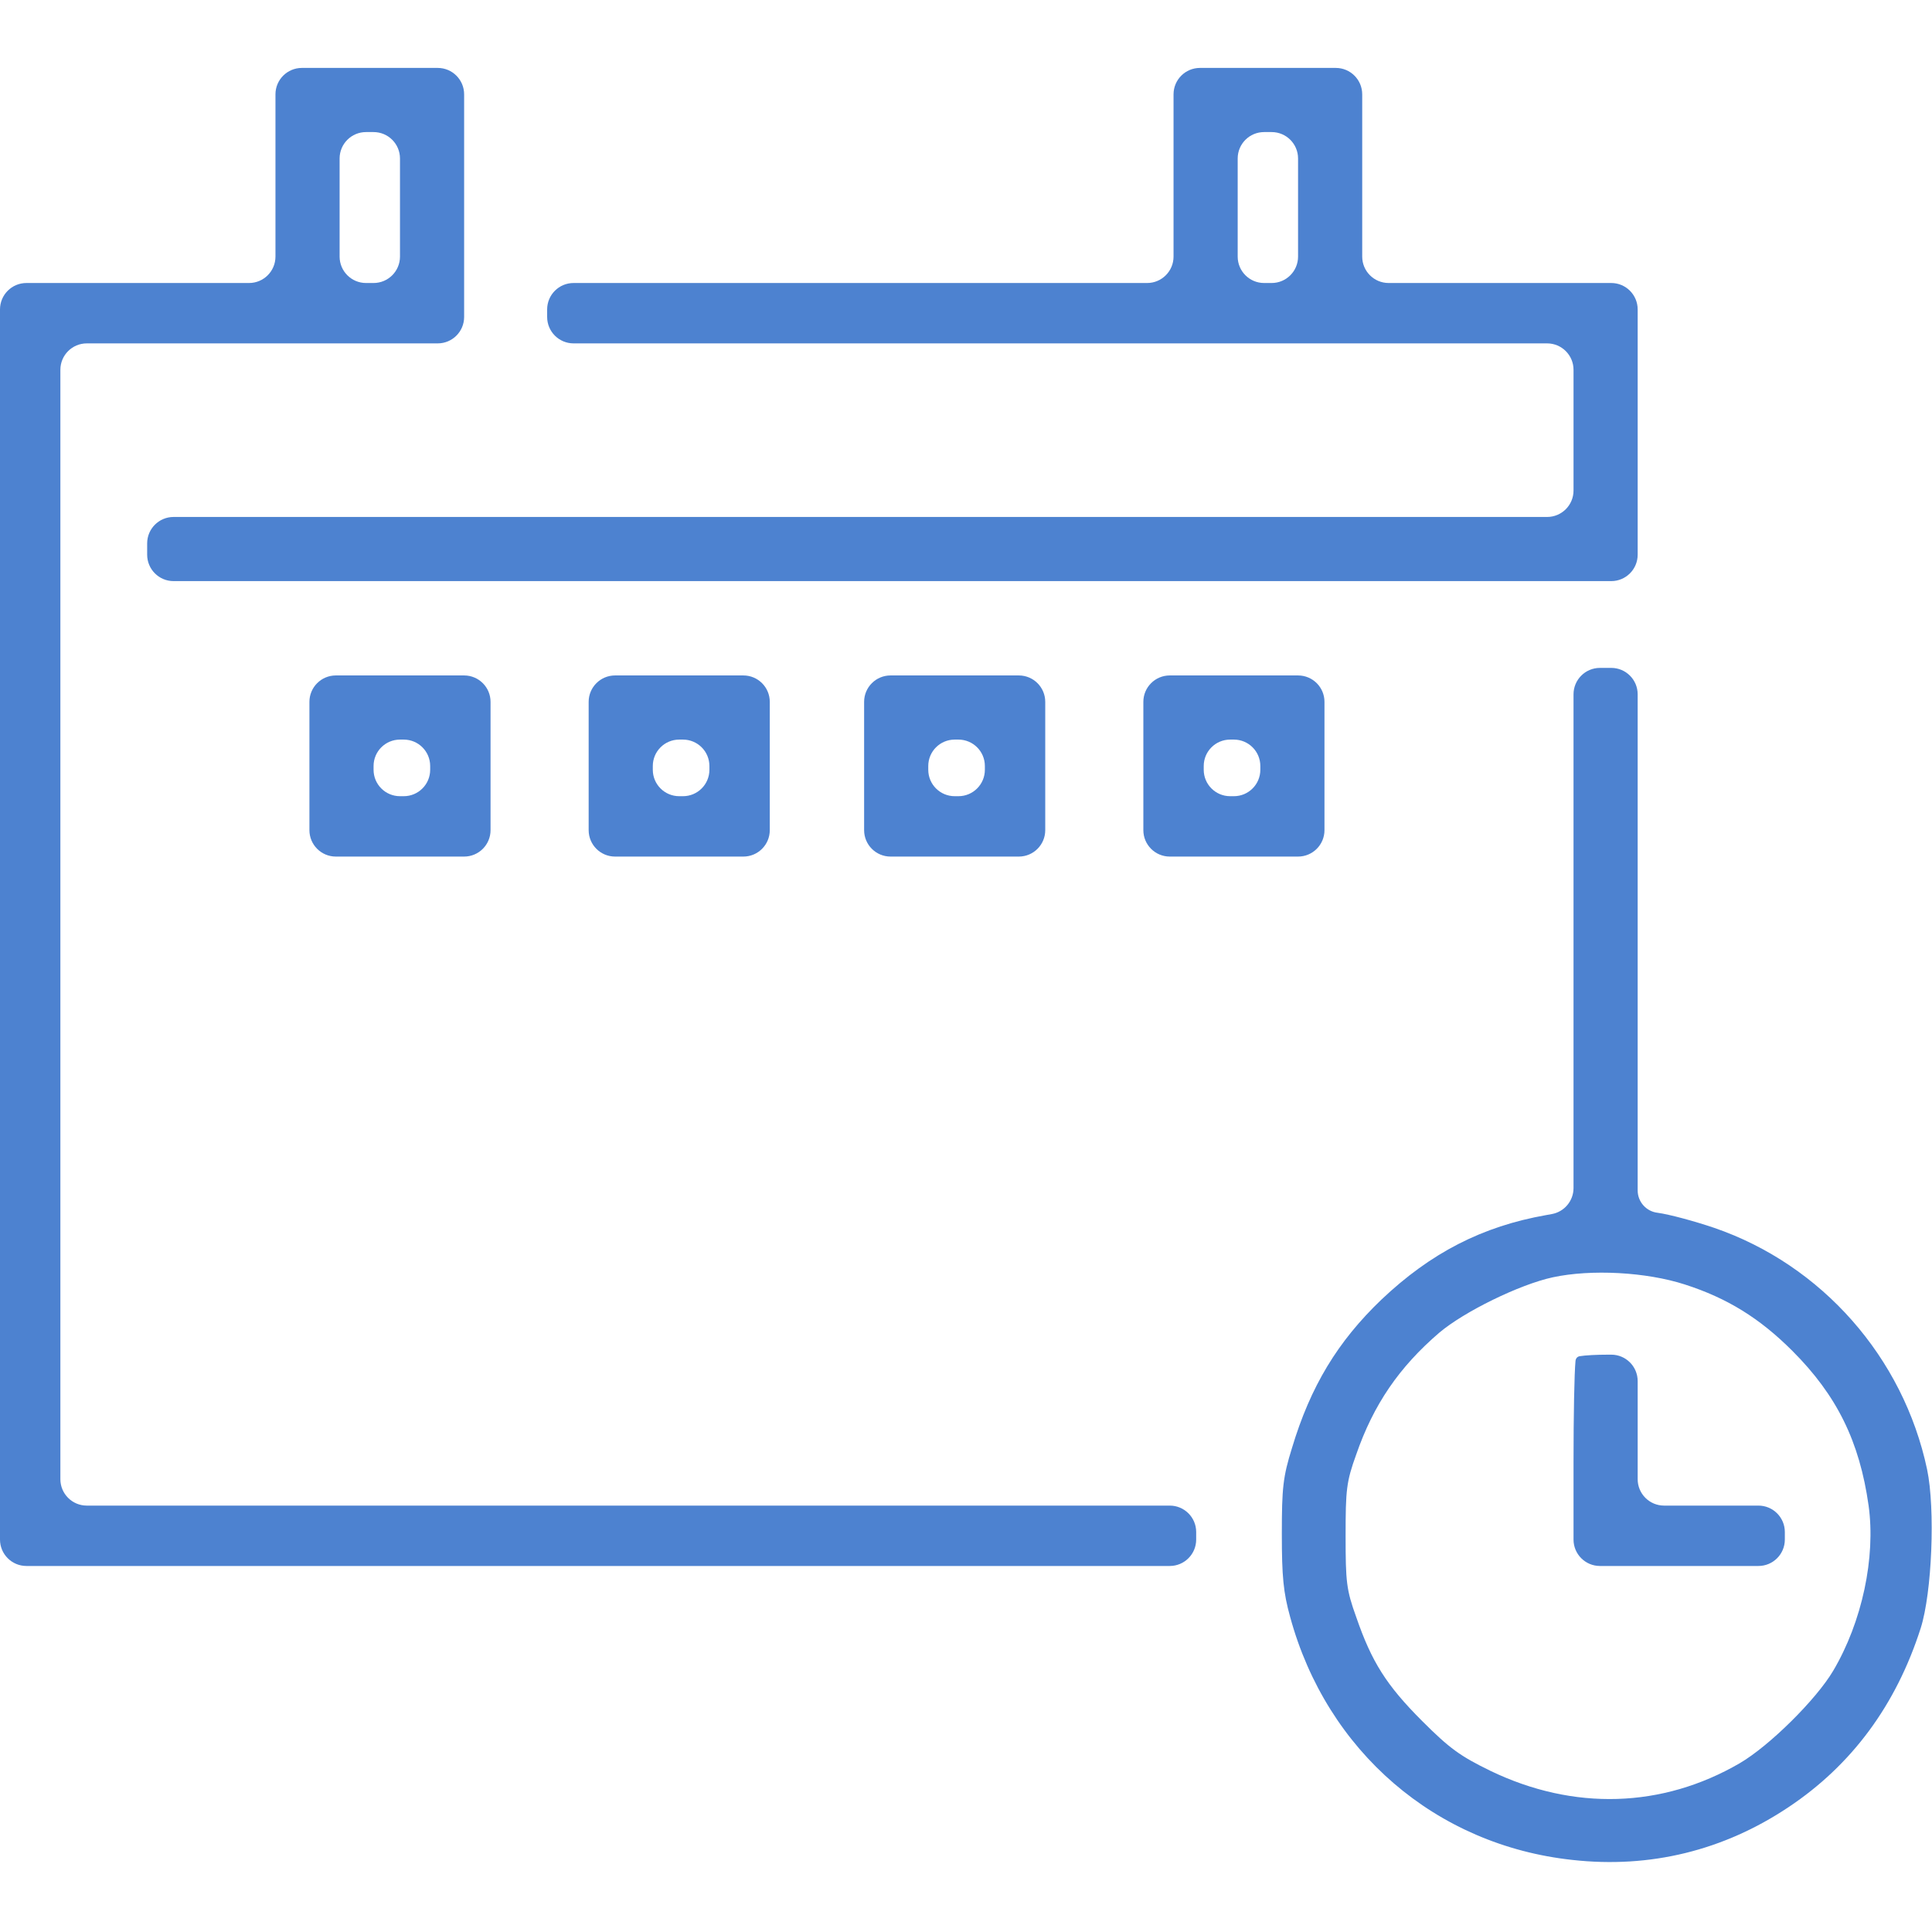
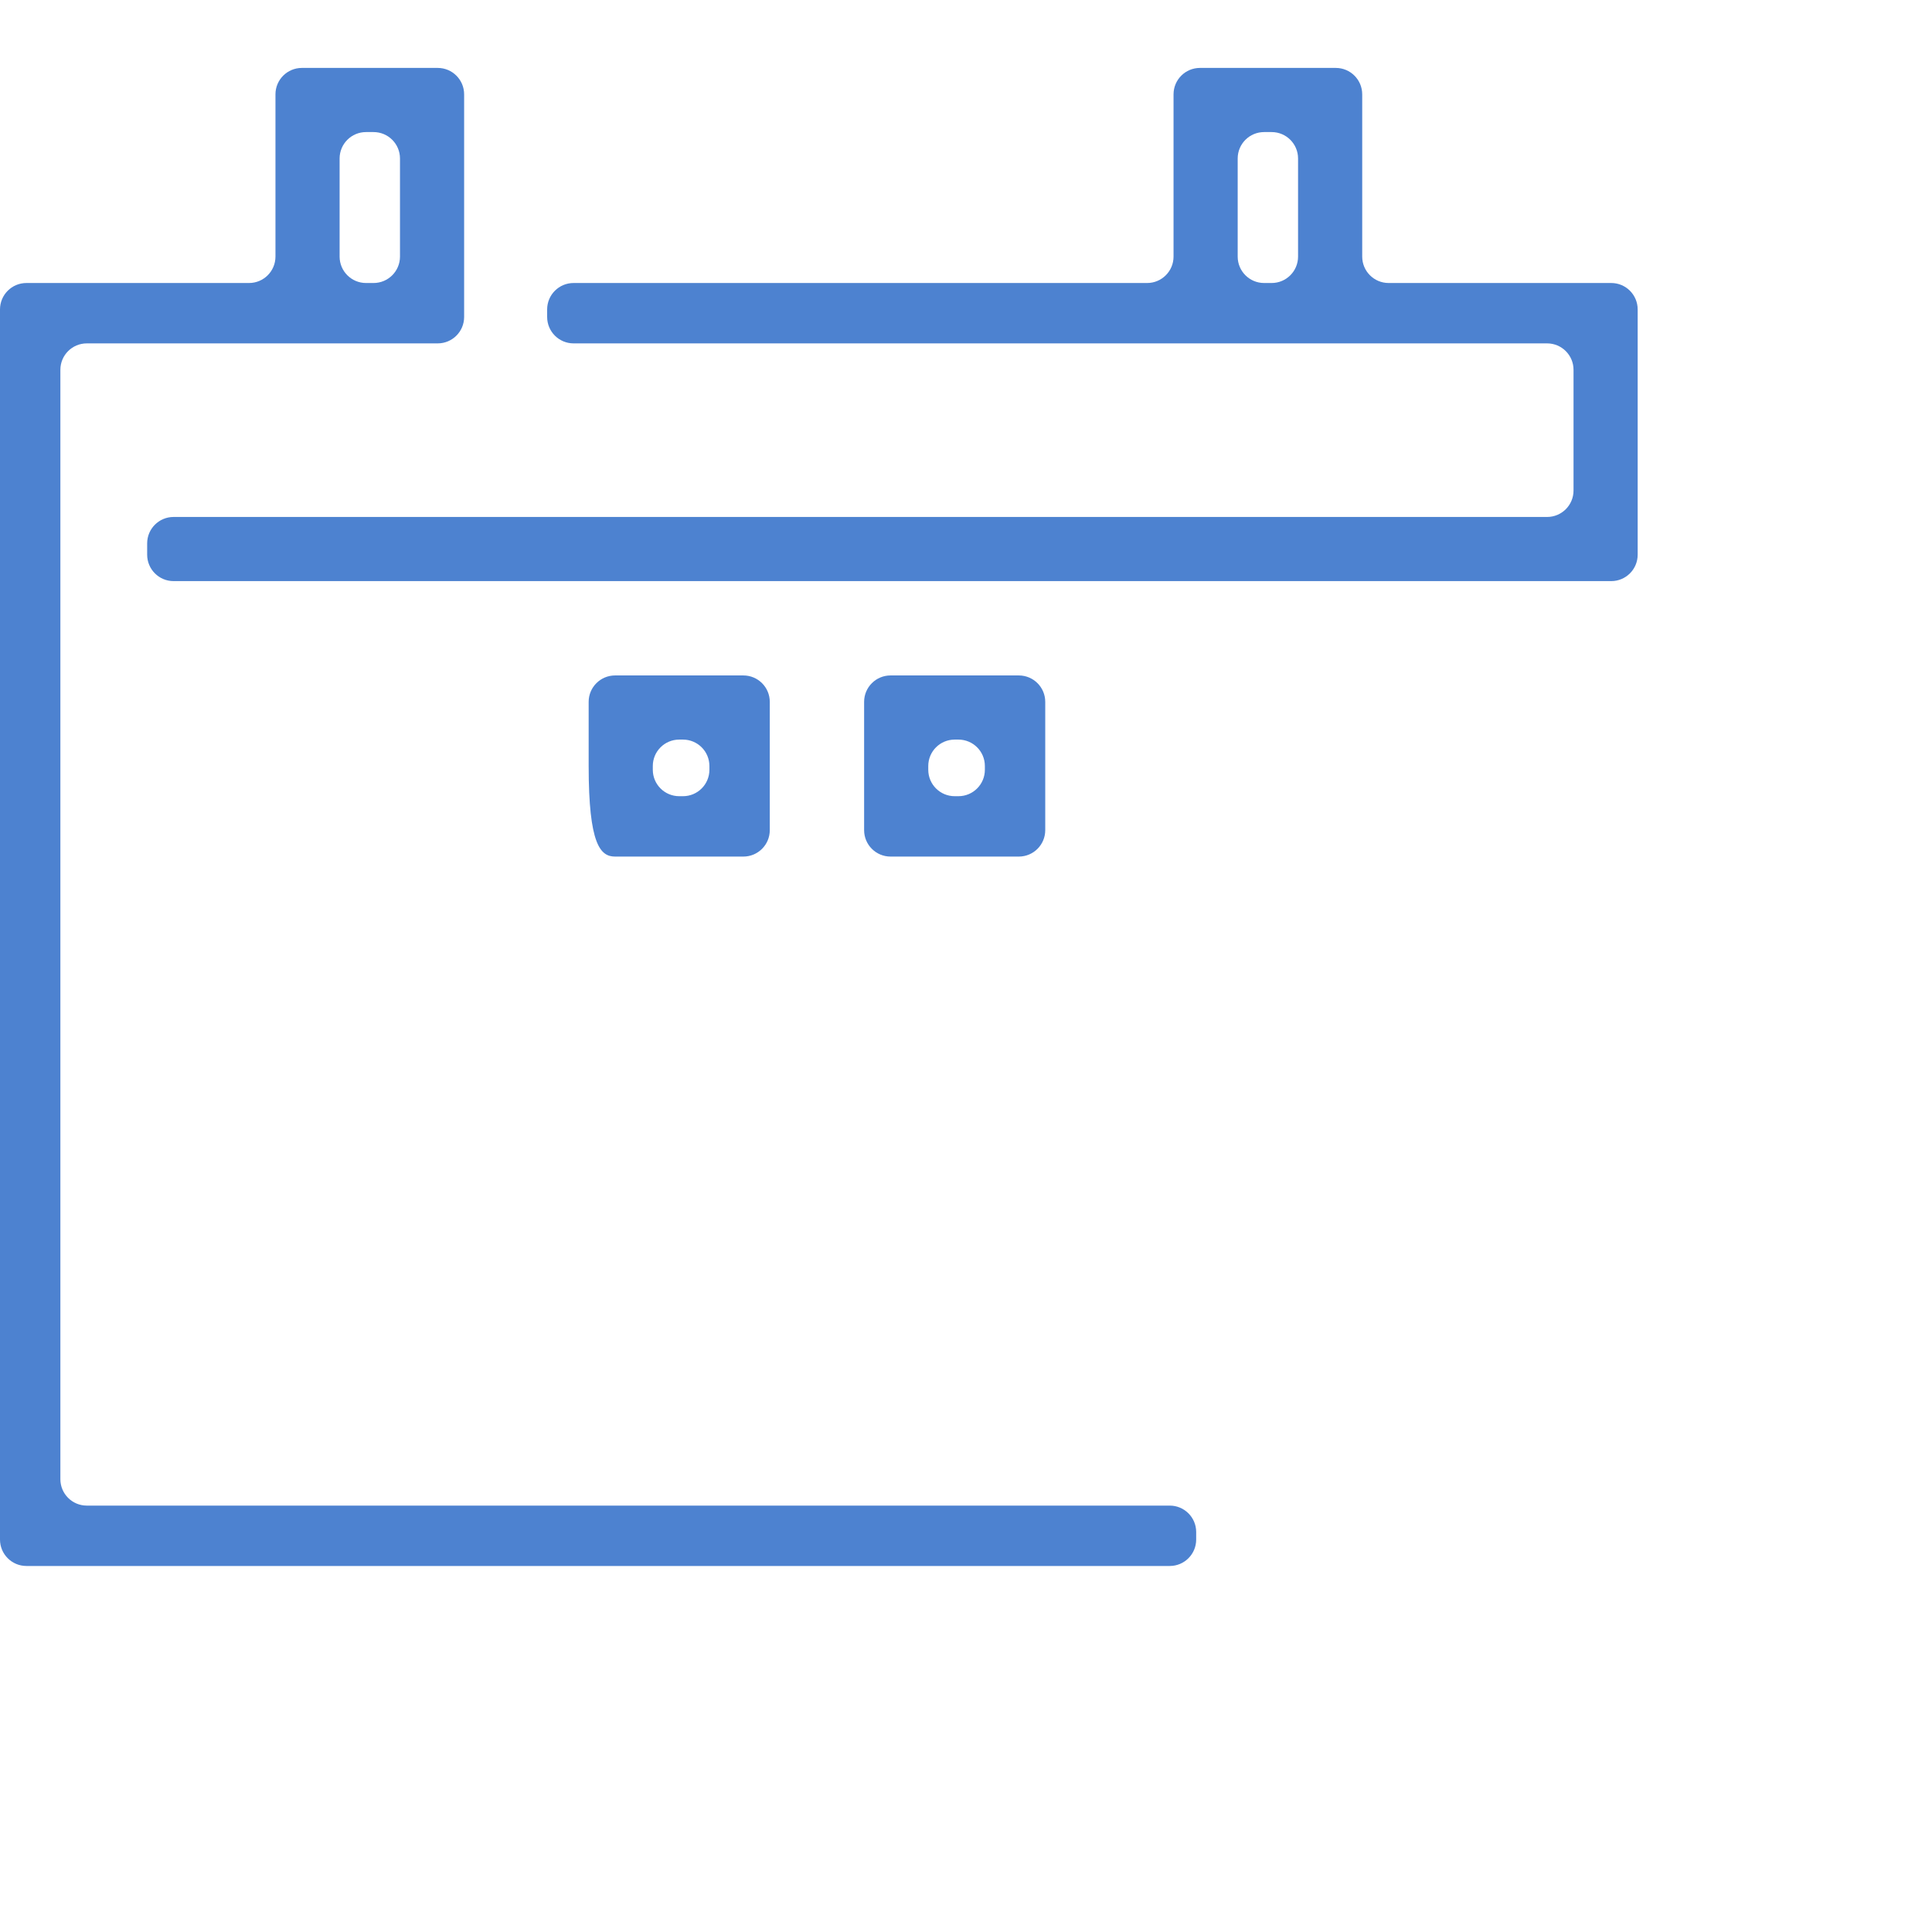
<svg xmlns="http://www.w3.org/2000/svg" width="512" height="512" viewBox="0 0 512 512" fill="none">
  <path d="M73 46.5V68C73 71.866 69.866 75 66 75H36.5H7C3.134 75 0 78.134 0 82V245V408C0 411.866 3.134 415 7 415H158.5H310C313.866 415 317 411.866 317 408V407V406C317 402.134 313.866 399 310 399H166.5H23C19.134 399 16 395.866 16 392V245V98C16 94.134 19.134 91 23 91H69.5H116C119.866 91 123 87.866 123 84V54.5V25C123 21.134 119.866 18 116 18H98H80C76.134 18 73 21.134 73 25V46.5ZM106 55V68C106 71.866 102.866 75 99 75H98H97C93.134 75 90 71.866 90 68V55V42C90 38.134 93.134 35 97 35H98H99C102.866 35 106 38.134 106 42V55Z" fill="#4D82D0" />
  <path d="M311 46.5V68C311 71.866 307.866 75 304 75H228H152C148.134 75 145 78.134 145 82V83V84C145 87.866 148.134 91 152 91H281H410C413.866 91 417 94.134 417 98V114V130C417 133.866 413.866 137 410 137H228H46C42.134 137 39 140.134 39 144V145.5V147C39 150.866 42.134 154 46 154H236.5H427C430.866 154 434 150.866 434 147V114.5V82C434 78.134 430.866 75 427 75H397.5H368C364.134 75 361 71.866 361 68V46.5V25C361 21.134 357.866 18 354 18H336H318C314.134 18 311 21.134 311 25V46.5ZM344 55V68C344 71.866 340.866 75 337 75H336H335C331.134 75 328 71.866 328 68V55V42C328 38.134 331.134 35 335 35H336H337C340.866 35 344 38.134 344 42V55Z" fill="#4D82D0" />
-   <path d="M416.999 248.8V314.851C416.999 318.237 414.575 321.138 411.243 321.739L409.799 322C392.799 325 379.199 332 366.099 344.4C354.499 355.5 347.299 367.4 342.399 383.7C339.999 391.4 339.699 394.3 339.699 406.5C339.699 417.8 340.099 422 341.899 428.5C351.599 464.1 380.499 489 416.699 492.9C437.299 495.2 456.799 490.4 473.999 478.9C490.799 467.7 502.499 451.8 508.999 431.5C511.999 422.1 512.899 399.9 510.699 389.4C504.399 359.7 482.799 335.2 454.299 325.4C448.999 323.6 442.299 321.8 439.299 321.4V321.4C436.28 321.058 433.999 318.504 433.999 315.466V248.9V184C433.999 180.134 430.865 177 426.999 177H425.499H423.999C420.133 177 416.999 180.134 416.999 184V248.8ZM446.499 340.4C457.699 344 466.299 349.3 474.999 358C486.799 369.8 492.799 382 495.199 399C497.099 412.7 493.499 429.8 485.799 442.8C481.299 450.4 468.899 462.7 460.999 467.3C440.499 479.2 416.999 479.9 394.999 469.3C386.999 465.4 384.199 463.4 376.899 456.1C367.399 446.6 363.499 440.4 359.399 428.5C356.799 421.3 356.599 419.2 356.599 407C356.599 394.8 356.799 392.7 359.399 385.5C363.999 372.2 370.799 362.3 381.399 353.2C387.999 347.6 402.699 340.4 411.499 338.5C421.699 336.3 436.299 337.1 446.499 340.4Z" fill="#4D82D0" />
-   <path d="M418.642 359.406C417.988 359.516 417.586 360.015 417.523 360.676C417.215 363.935 417 374.922 417 387.7V408C417 411.866 420.134 415 424 415H445H466C469.866 415 473 411.866 473 408V407V406C473 402.134 469.866 399 466 399H453.5H441C437.134 399 434 395.866 434 392V379V366C434 362.134 430.866 359 427 359H426.2C423.043 359 420.101 359.162 418.642 359.406Z" fill="#4D82D0" />
-   <path d="M156 203V220C156 223.866 159.134 227 163 227H180H197C200.866 227 204 223.866 204 220V203V186C204 182.134 200.866 179 197 179H180H163C159.134 179 156 182.134 156 186V203ZM188 203.5V204C188 207.866 184.866 211 181 211H180.5H180C176.134 211 173 207.866 173 204V203.5V203C173 199.134 176.134 196 180 196H180.5H181C184.866 196 188 199.134 188 203V203.5Z" fill="#4D82D0" />
-   <path d="M82 203V220C82 223.866 85.134 227 89 227H106H123C126.866 227 130 223.866 130 220V203V186C130 182.134 126.866 179 123 179H106H89C85.134 179 82 182.134 82 186V203ZM114 203.5V204C114 207.866 110.866 211 107 211H106.5H106C102.134 211 99 207.866 99 204V203.5V203C99 199.134 102.134 196 106 196H106.5H107C110.866 196 114 199.134 114 203V203.5Z" fill="#4D82D0" />
+   <path d="M156 203C156 223.866 159.134 227 163 227H180H197C200.866 227 204 223.866 204 220V203V186C204 182.134 200.866 179 197 179H180H163C159.134 179 156 182.134 156 186V203ZM188 203.5V204C188 207.866 184.866 211 181 211H180.5H180C176.134 211 173 207.866 173 204V203.5V203C173 199.134 176.134 196 180 196H180.5H181C184.866 196 188 199.134 188 203V203.5Z" fill="#4D82D0" />
  <path d="M229 203V220C229 223.866 232.134 227 236 227H253H270C273.866 227 277 223.866 277 220V203V186C277 182.134 273.866 179 270 179H253H236C232.134 179 229 182.134 229 186V203ZM261 203.5V204C261 207.866 257.866 211 254 211H253.5H253C249.134 211 246 207.866 246 204V203.5V203C246 199.134 249.134 196 253 196H253.5H254C257.866 196 261 199.134 261 203V203.5Z" fill="#4D82D0" />
-   <path d="M303 203V220C303 223.866 306.134 227 310 227H327H344C347.866 227 351 223.866 351 220V203V186C351 182.134 347.866 179 344 179H327H310C306.134 179 303 182.134 303 186V203ZM334 203.5V204C334 207.866 330.866 211 327 211H326.5H326C322.134 211 319 207.866 319 204V203.5V203C319 199.134 322.134 196 326 196H326.5H327C330.866 196 334 199.134 334 203V203.5Z" fill="#4D82D0" />
</svg>